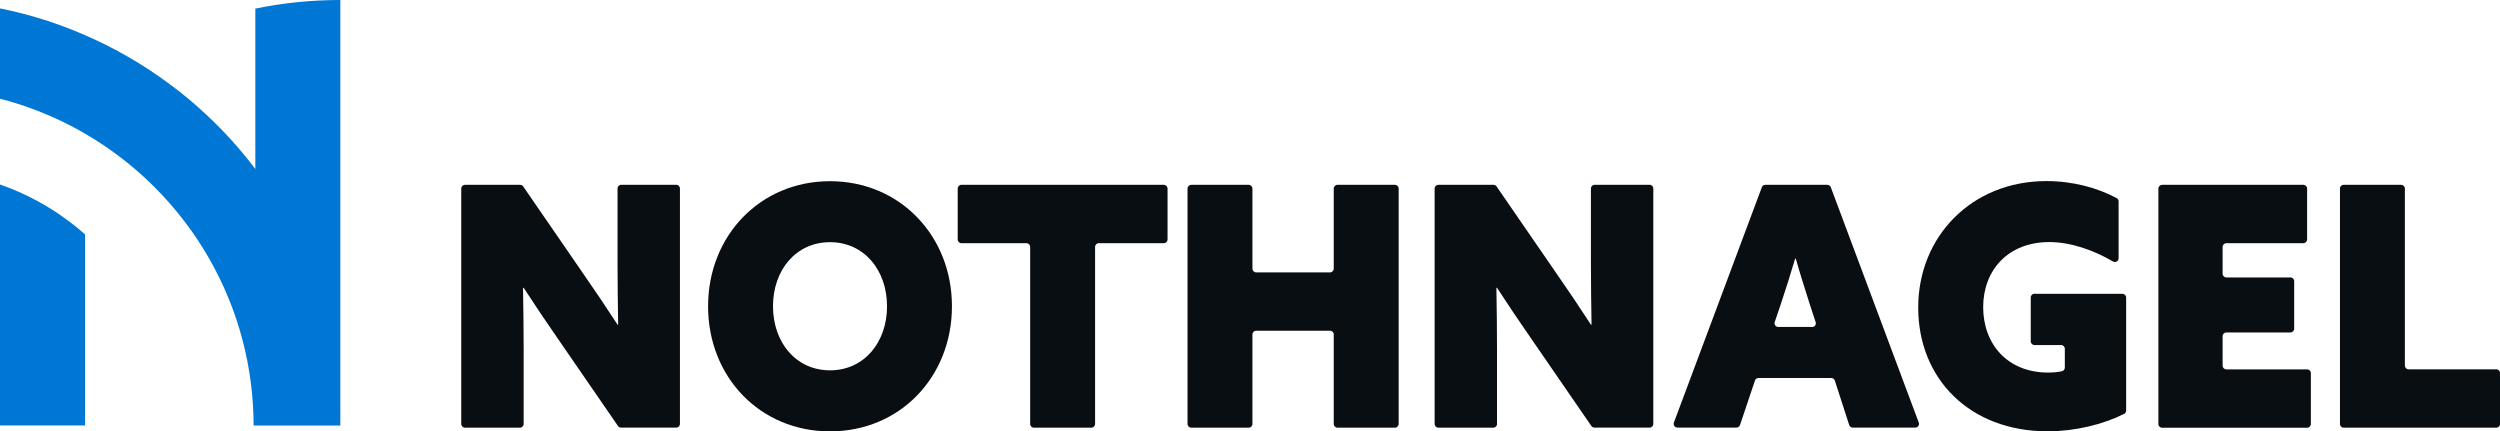
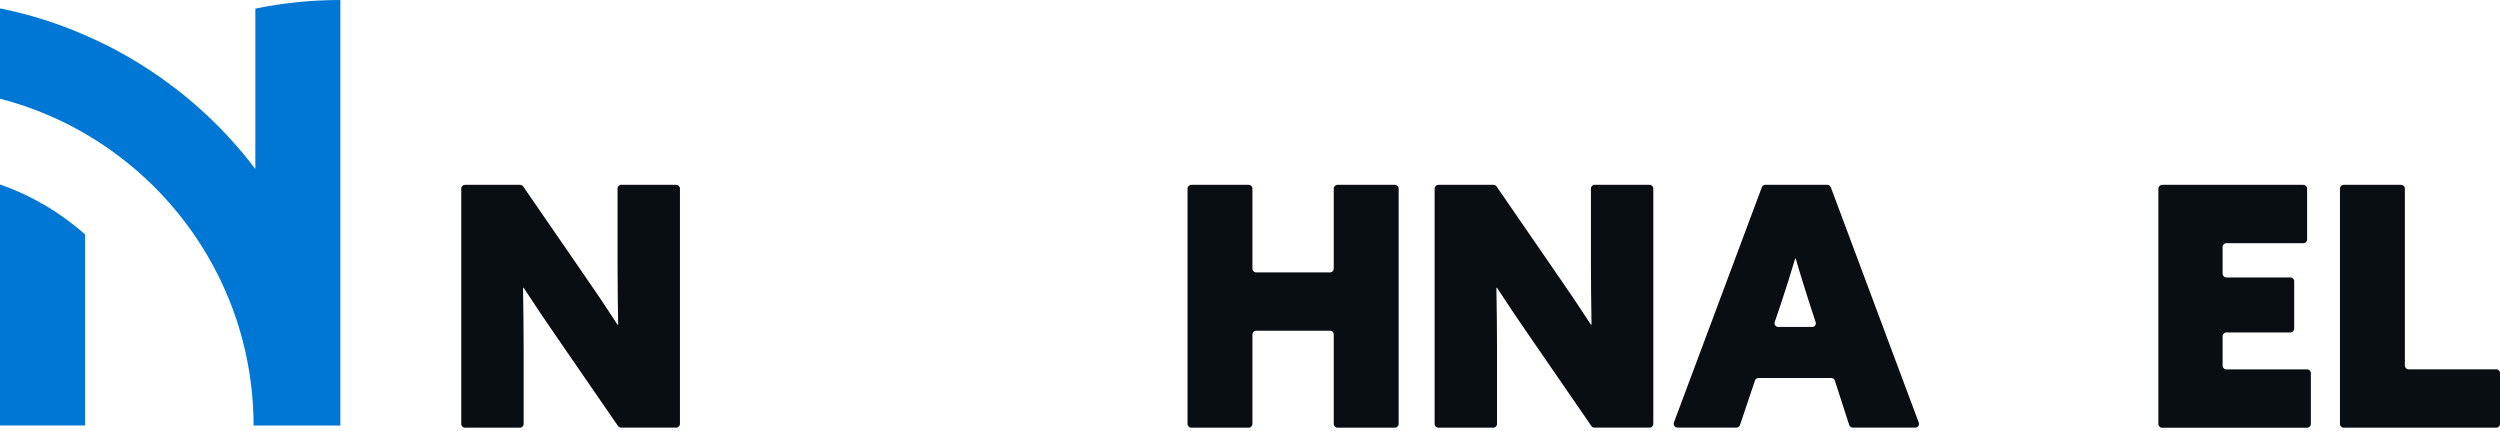
<svg xmlns="http://www.w3.org/2000/svg" id="Ebene_2" data-name="Ebene 2" viewBox="0 0 446.77 77.08">
  <g id="Horizontal_Wordmarke" data-name="Horizontal Wordmarke">
    <g>
      <g>
        <path d="m83.1,33.03h9.85c.22,0,.43.11.55.29l10.61,15.41c2.26,3.24,4.22,6.17,6.25,9.29h.11c-.06-3.72-.11-7.43-.11-11.09v-13.24c0-.37.3-.67.67-.67h9.81c.37,0,.67.3.67.67v42.06c0,.37-.3.67-.67.67h-9.85c-.22,0-.43-.11-.55-.29l-10.61-15.41c-2.25-3.24-4.22-6.17-6.25-9.29h-.11c.06,3.72.11,7.43.11,11.09v13.24c0,.37-.3.67-.67.67h-9.81c-.37,0-.67-.3-.67-.67v-42.06c0-.37.3-.67.67-.67Z" style="fill: #090e13;" />
-         <path d="m126.54,54.73c0-12.64,9.35-22.35,21.79-22.35s21.79,9.71,21.79,22.35-9.29,22.36-21.79,22.36-21.79-9.71-21.79-22.36Zm31.98,0c0-6.47-4.11-11.45-10.19-11.45s-10.19,4.98-10.19,11.45,4.11,11.45,10.19,11.45,10.19-4.98,10.19-11.45Z" style="fill: #090e13;" />
-         <path d="m183.43,43.46h-11.61c-.37,0-.67-.3-.67-.67v-9.09c0-.37.3-.67.67-.67h36.16c.37,0,.67.3.67.67v9.09c0,.37-.3.67-.67.67h-11.61c-.37,0-.67.3-.67.67v31.63c0,.37-.3.67-.67.67h-10.26c-.37,0-.67-.3-.67-.67v-31.63c0-.37-.3-.67-.67-.67Z" style="fill: #090e13;" />
        <path d="m212.89,33.03h10.26c.37,0,.67.3.67.67v14.31c0,.37.3.67.67.67h13.19c.37,0,.67-.3.67-.67v-14.31c0-.37.3-.67.67-.67h10.26c.37,0,.67.3.67.67v42.06c0,.37-.3.67-.67.67h-10.26c-.37,0-.67-.3-.67-.67v-15.99c0-.37-.3-.67-.67-.67h-13.19c-.37,0-.67.3-.67.67v15.99c0,.37-.3.67-.67.67h-10.26c-.37,0-.67-.3-.67-.67v-42.06c0-.37.3-.67.67-.67Z" style="fill: #090e13;" />
        <path d="m257.05,33.03h9.85c.22,0,.43.11.55.29l10.61,15.41c2.26,3.24,4.22,6.17,6.25,9.29h.11c-.06-3.72-.11-7.43-.11-11.09v-13.24c0-.37.3-.67.67-.67h9.81c.37,0,.67.3.67.67v42.06c0,.37-.3.67-.67.67h-9.85c-.22,0-.43-.11-.55-.29l-10.61-15.41c-2.25-3.24-4.22-6.17-6.25-9.29h-.11c.06,3.72.11,7.43.11,11.09v13.24c0,.37-.3.67-.67.67h-9.81c-.37,0-.67-.3-.67-.67v-42.06c0-.37.3-.67.67-.67Z" style="fill: #090e13;" />
        <path d="m315.49,33.03h11.06c.28,0,.53.17.63.43l15.72,42.06c.16.44-.16.9-.63.9h-11.16c-.29,0-.55-.19-.64-.46l-2.57-7.95c-.09-.28-.35-.46-.64-.46h-13c-.29,0-.54.18-.63.45l-2.68,7.96c-.09.27-.35.45-.63.45h-10.55c-.47,0-.79-.47-.63-.9l15.72-42.06c.1-.26.35-.43.63-.43Zm8.35,25.41c.45,0,.78-.44.63-.88l-1.07-3.26c-.78-2.46-1.74-5.45-2.48-8.09h-.11c-.79,2.7-1.75,5.7-2.59,8.21l-1.06,3.13c-.15.43.18.88.63.88h6.03Z" style="fill: #090e13;" />
-         <path d="m363.56,52.51h15.73c.37,0,.67.3.67.67v20.19c0,.25-.14.49-.37.6-3.74,1.87-8.75,3.11-13.65,3.11-13.96,0-23.14-9.41-23.14-22.12s9.57-22.6,22.91-22.6c4.79,0,9.16,1.23,12.55,3.04.22.12.35.35.35.59v10.16c0,.51-.55.84-.99.58-3.46-2.02-7.55-3.47-11.39-3.47-7.38,0-11.82,5.03-11.82,11.63s4.34,11.69,11.6,11.69c.8,0,1.71-.07,2.45-.23.31-.06.54-.34.54-.66v-3.36c0-.37-.3-.67-.67-.67h-4.75c-.37,0-.67-.3-.67-.67v-7.83c0-.37.3-.67.67-.67Z" style="fill: #090e13;" />
        <path d="m386.39,33.03h25.24c.37,0,.67.3.67.67v9.09c0,.37-.3.67-.67.67h-13.76c-.37,0-.67.3-.67.67v4.78c0,.37.3.67.67.67h11.45c.37,0,.67.3.67.67v8.49c0,.37-.3.67-.67.67h-11.45c-.37,0-.67.3-.67.67v5.26c0,.37.3.67.67.67h14.43c.37,0,.67.3.67.67v9.09c0,.37-.3.67-.67.67h-25.91c-.37,0-.67-.3-.67-.67v-42.06c0-.37.3-.67.67-.67Z" style="fill: #090e13;" />
        <path d="m418.84,33.03h10.26c.37,0,.67.3.67.67v31.63c0,.37.3.67.67.67h15.67c.37,0,.67.3.67.67v9.09c0,.37-.3.67-.67.67h-27.27c-.37,0-.67-.3-.67-.67v-42.06c0-.37.3-.67.67-.67Z" style="fill: #090e13;" />
      </g>
      <g>
        <path d="m45.63,1.54v28.66c-2.59-3.42-5.46-6.62-8.59-9.55-2.05-1.94-4.21-3.75-6.48-5.44h-.15v-.11c-2.39-1.79-4.89-3.43-7.49-4.93-2.49-1.44-5.07-2.74-7.72-3.88C10.38,4.17,5.28,2.56,0,1.5v16.14c3.04.78,5.98,1.79,8.8,3.02,2.21.94,4.34,2.02,6.4,3.22,2.71,1.58,5.3,3.36,7.72,5.33.49.39.97.8,1.45,1.21,2.15,1.86,4.17,3.86,6.04,6.01.96,1.1,1.89,2.23,2.76,3.4,1.41,1.85,2.69,3.78,3.87,5.8,1.47,2.49,2.76,5.1,3.86,7.81.98,2.39,1.8,4.87,2.46,7.4,1.27,4.85,1.95,9.95,1.96,15.2h15.5V0c-5.2,0-10.29.53-15.2,1.54Z" style="fill: #0076d5;" />
        <path d="m15.2,41.9v34.13H0v-43.06c4.6,1.6,8.87,3.92,12.67,6.84.87.66,1.72,1.36,2.54,2.09Z" style="fill: #0076d5;" />
      </g>
    </g>
  </g>
</svg>